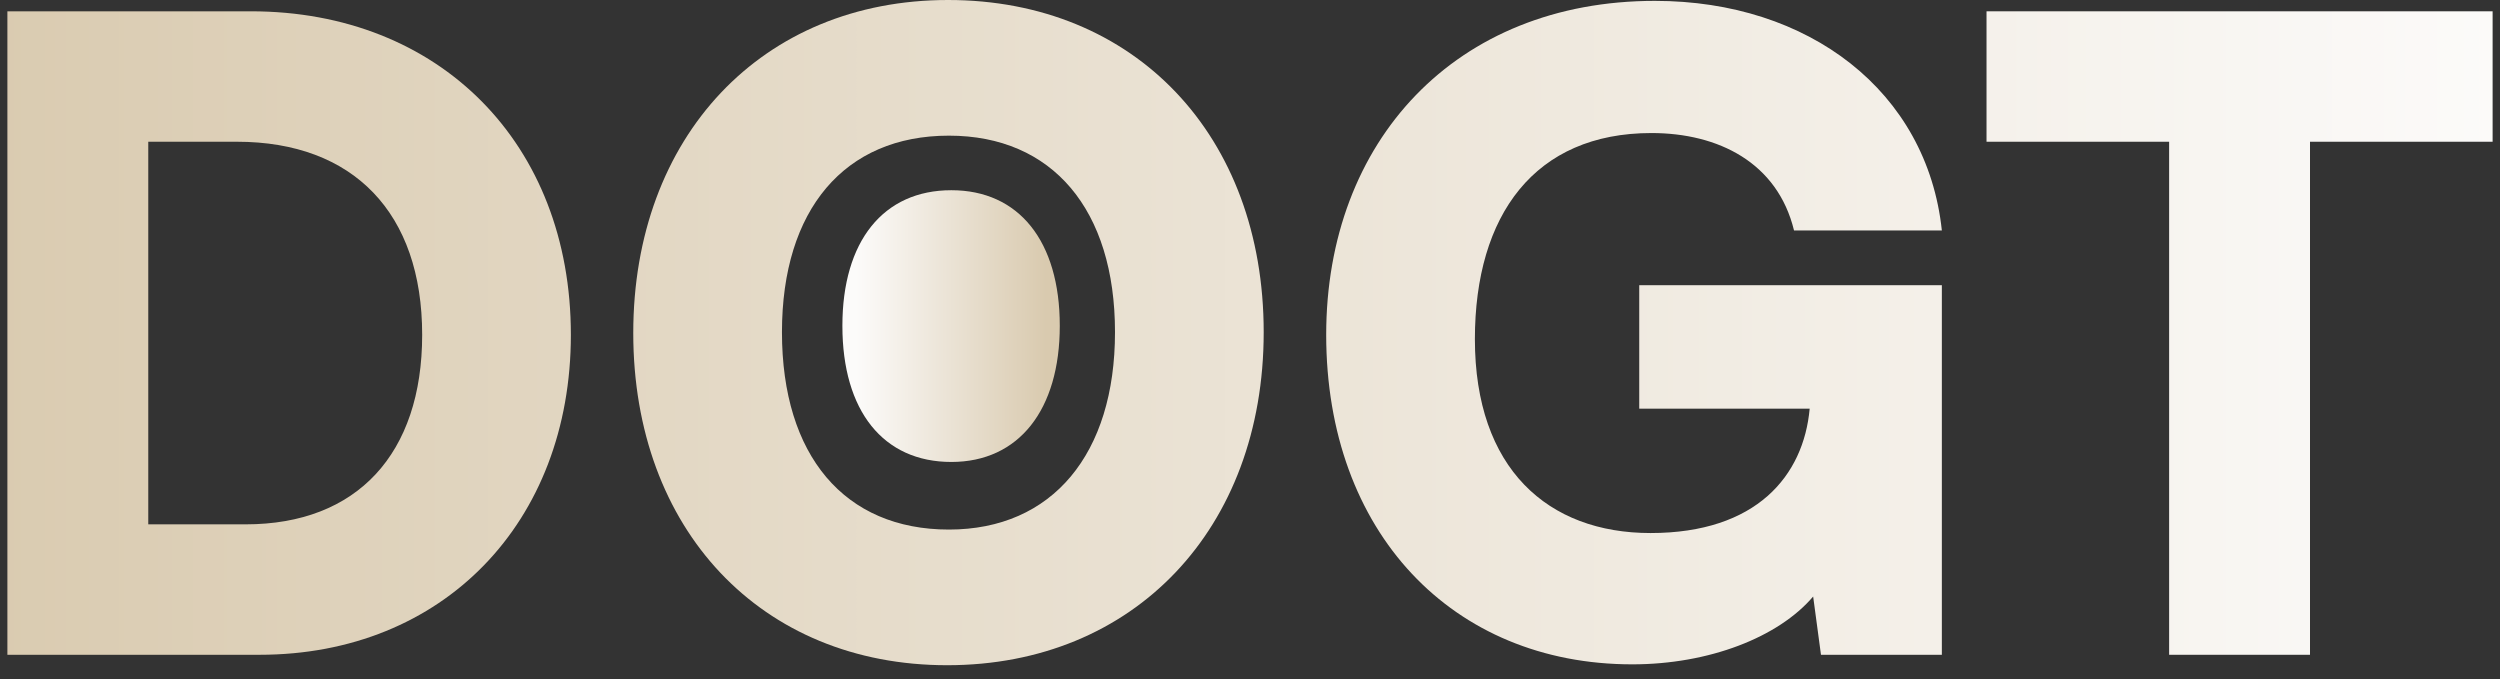
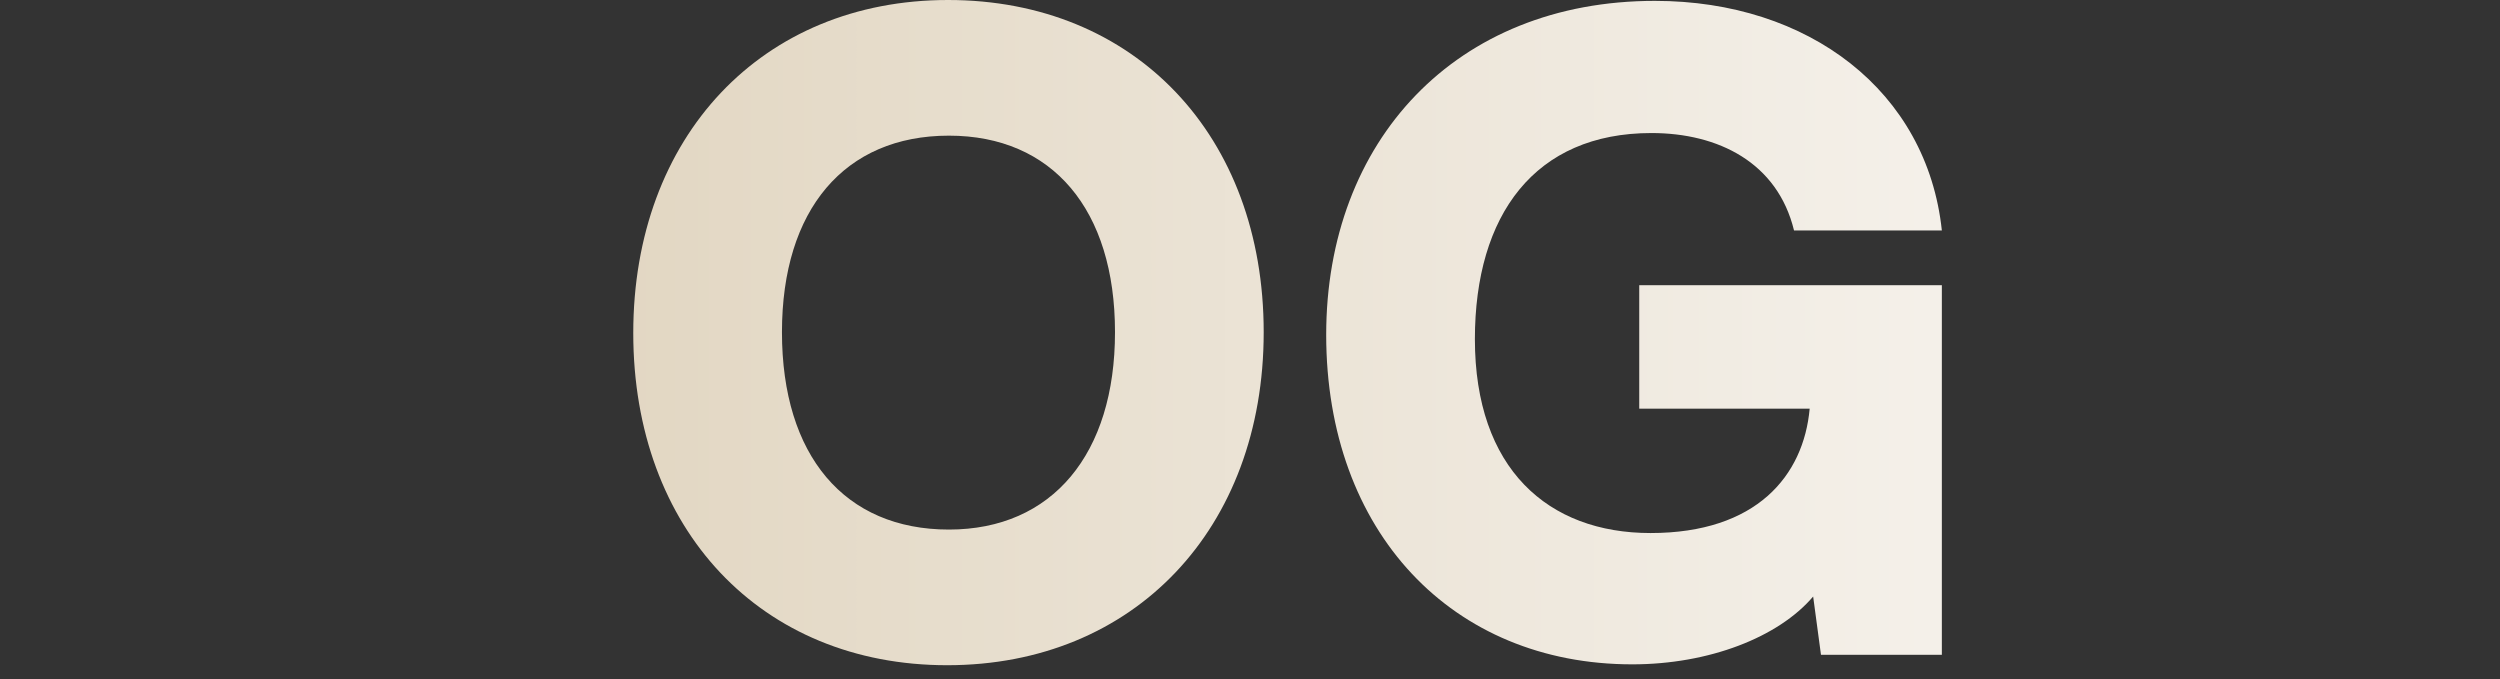
<svg xmlns="http://www.w3.org/2000/svg" width="92" height="25" viewBox="0 0 92 25" fill="none">
  <rect x="0" y="0" width="92" height="25" fill="#333333" stroke="none" />
-   <path d="M39 11.989C39 8.876 37.496 7 35.01 7C32.504 7 31 8.876 31 11.989C31 15.124 32.504 17 35.01 17C37.496 17 39 15.079 39 11.989Z" fill="url(#paint0_linear_159_766)" />
-   <path d="M9.552 24.096H0.272V0.416H9.232C16.176 0.416 21.008 5.28 21.008 12.32C21.008 19.232 16.304 24.096 9.552 24.096ZM8.72 5.216H5.456V19.296H9.04C13.136 19.296 15.536 16.704 15.536 12.32C15.536 7.84 13.008 5.216 8.72 5.216Z" fill="url(#paint1_linear_159_766)" />
  <path d="M46.504 12.224C46.504 19.456 41.736 24.48 34.856 24.48C28.008 24.48 23.304 19.488 23.304 12.256C23.304 5.024 28.04 0 34.888 0C41.768 0 46.504 4.992 46.504 12.224ZM41.032 12.224C41.032 7.712 38.728 4.992 34.92 4.992C31.08 4.992 28.776 7.712 28.776 12.224C28.776 16.768 31.08 19.488 34.92 19.488C38.728 19.488 41.032 16.704 41.032 12.224Z" fill="url(#paint2_linear_159_766)" />
  <path d="M60.772 4.896C56.484 4.896 54.276 7.904 54.276 12.48C54.276 17.248 56.964 19.616 60.74 19.616C64.644 19.616 66.372 17.504 66.596 15.04H60.324V10.496H71.46V24.096H67.012L66.724 21.952C65.444 23.456 62.884 24.448 60.068 24.448C53.444 24.448 48.804 19.584 48.804 12.32C48.804 5.184 53.572 0.032 60.9 0.032C66.564 0.032 70.916 3.36 71.46 8.48H66.02C65.412 5.984 63.236 4.896 60.772 4.896Z" fill="url(#paint3_linear_159_766)" />
-   <path d="M73.104 5.216V0.416H91.728V5.216H85.008V24.096H79.824V5.216H73.104Z" fill="url(#paint4_linear_159_766)" />
  <defs>
    <linearGradient id="paint0_linear_159_766" x1="31.5" y1="12" x2="38.5" y2="12" gradientUnits="userSpaceOnUse">
      <stop stop-color="#FCFBFA" />
      <stop offset="1" stop-color="#D9CAAF" />
    </linearGradient>
    <linearGradient id="paint1_linear_159_766" x1="-2.411" y1="12.096" x2="92.589" y2="12.096" gradientUnits="userSpaceOnUse">
      <stop stop-color="#D9CAAF" />
      <stop offset="1" stop-color="#FCFBFA" />
    </linearGradient>
    <linearGradient id="paint2_linear_159_766" x1="-2.411" y1="12.096" x2="92.589" y2="12.096" gradientUnits="userSpaceOnUse">
      <stop stop-color="#D9CAAF" />
      <stop offset="1" stop-color="#FCFBFA" />
    </linearGradient>
    <linearGradient id="paint3_linear_159_766" x1="-2.411" y1="12.096" x2="92.589" y2="12.096" gradientUnits="userSpaceOnUse">
      <stop stop-color="#D9CAAF" />
      <stop offset="1" stop-color="#FCFBFA" />
    </linearGradient>
    <linearGradient id="paint4_linear_159_766" x1="-2.411" y1="12.096" x2="92.589" y2="12.096" gradientUnits="userSpaceOnUse">
      <stop stop-color="#D9CAAF" />
      <stop offset="1" stop-color="#FCFBFA" />
    </linearGradient>
  </defs>
</svg>